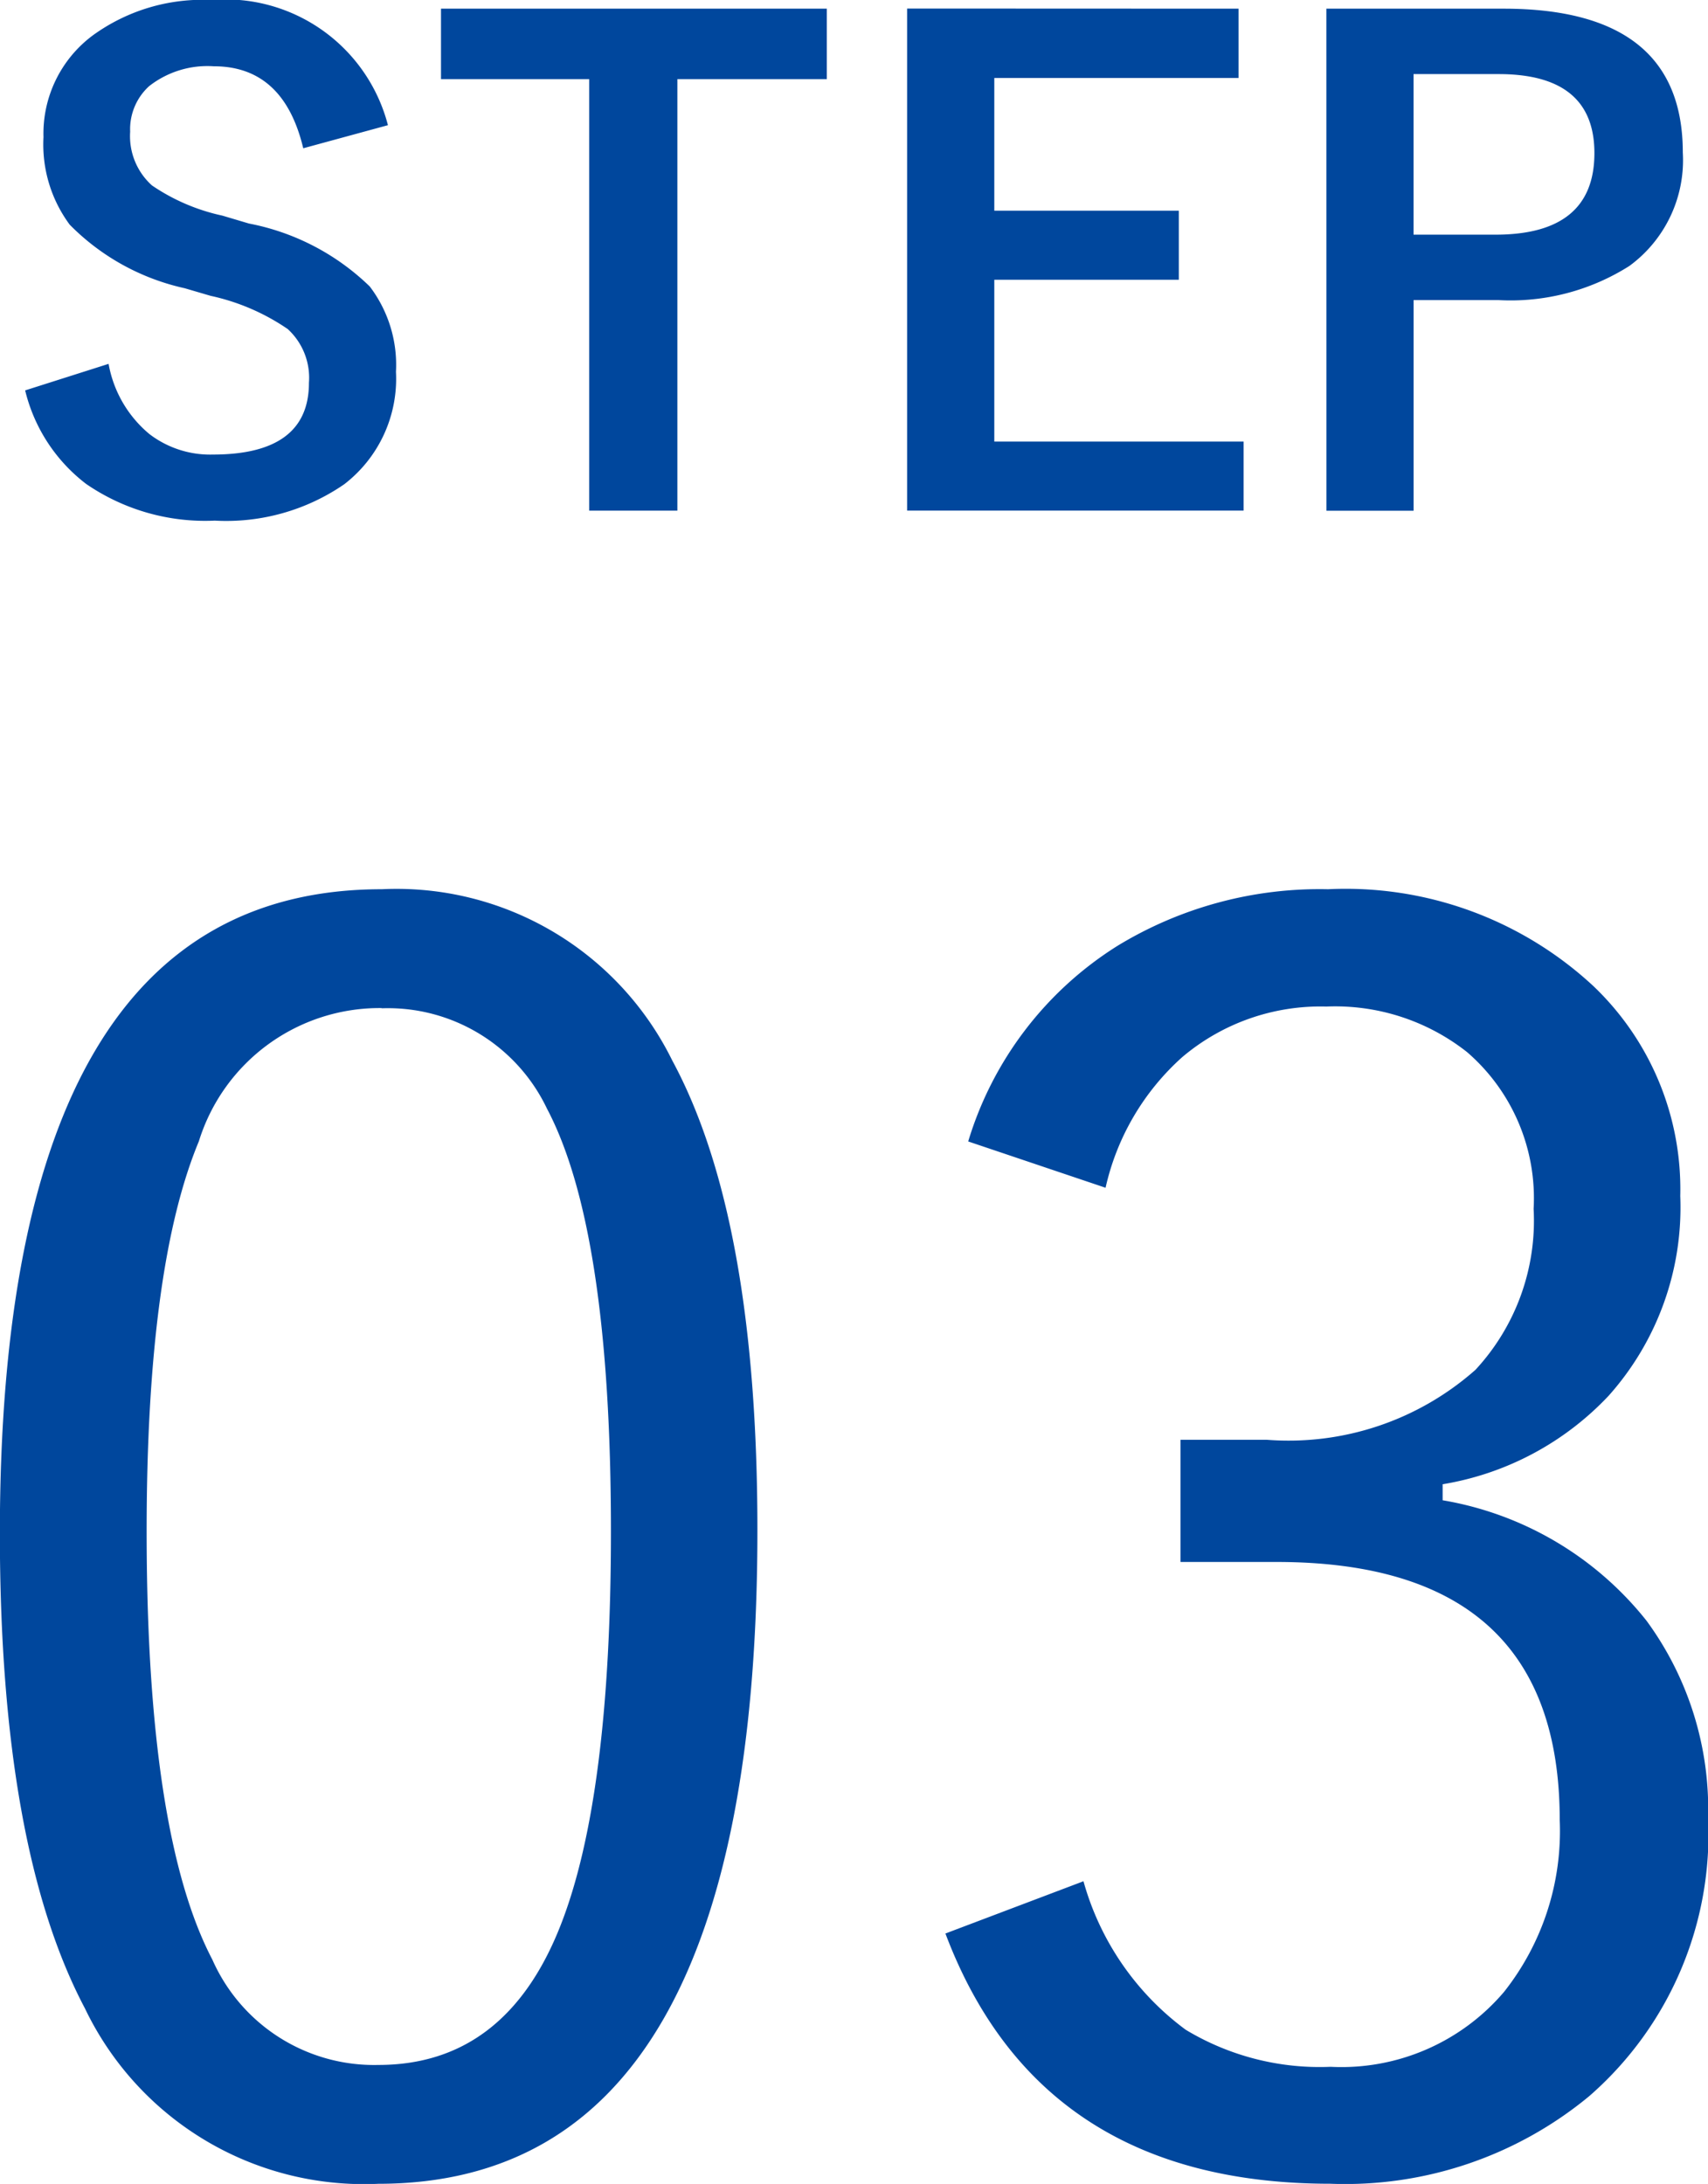
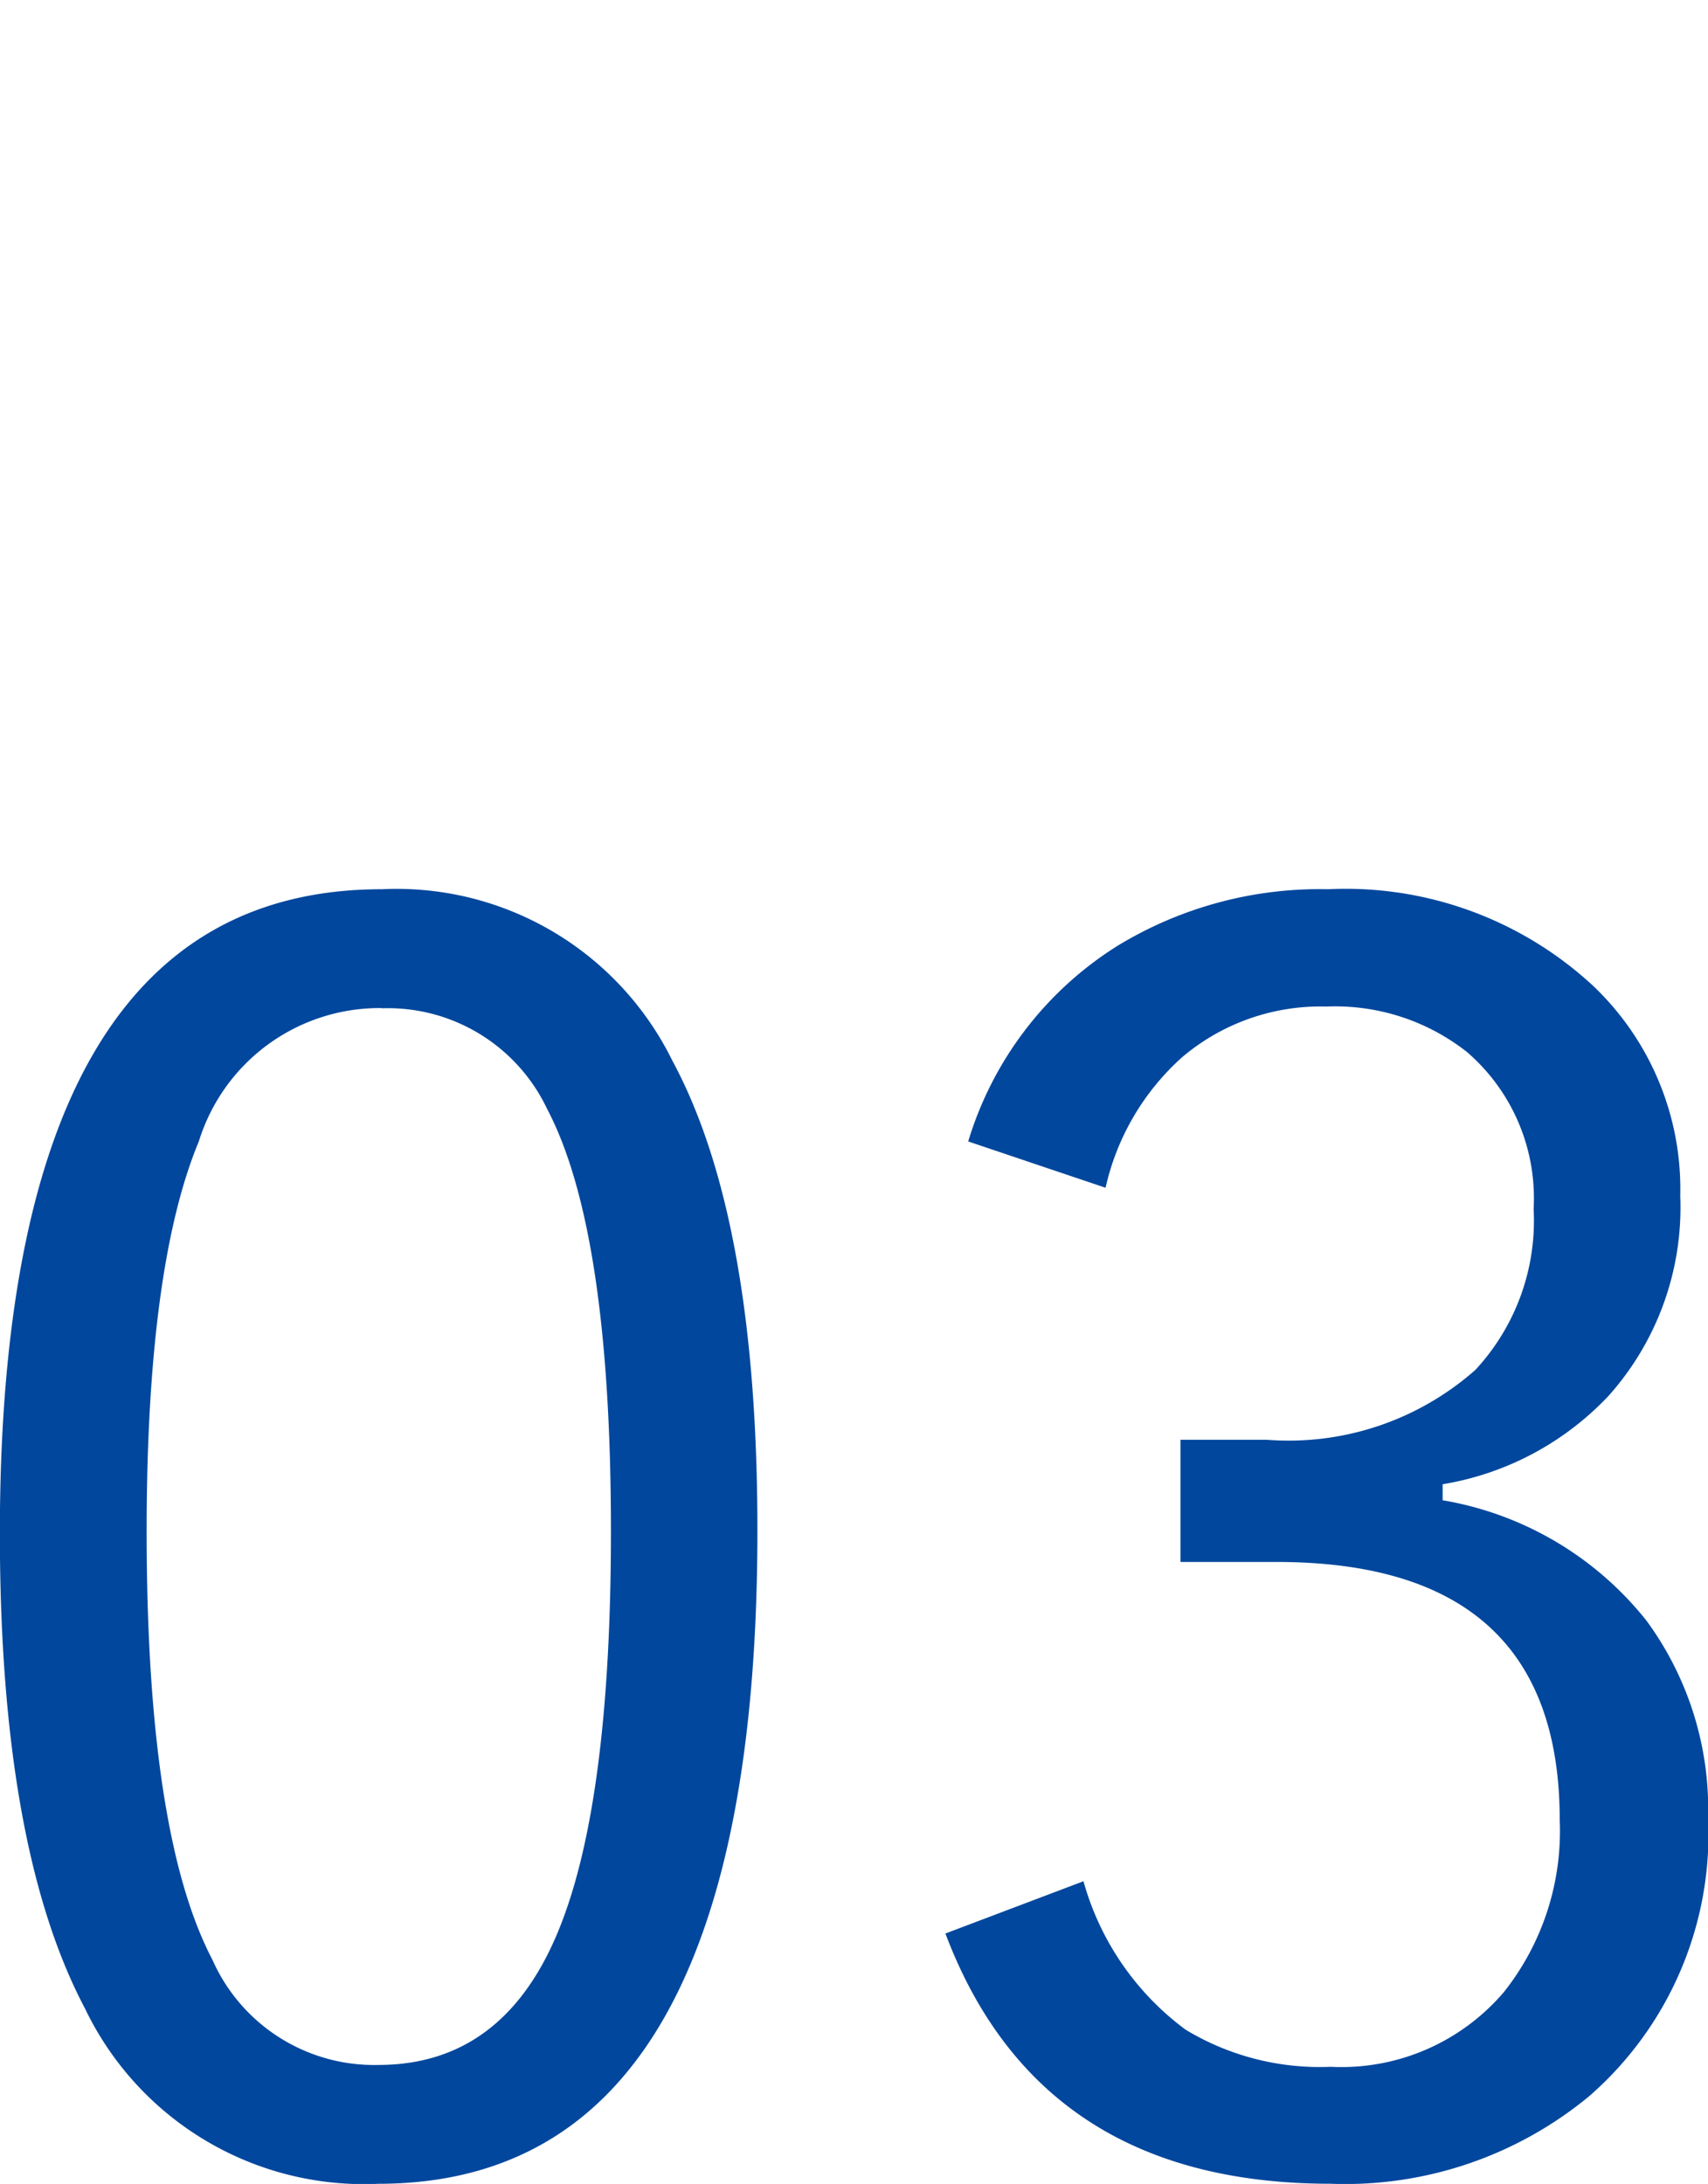
<svg xmlns="http://www.w3.org/2000/svg" width="39.59" height="50.611" viewBox="0 0 39.59 50.611">
  <g id="step03" transform="translate(-940.117 -3308.193)">
-     <path id="パス_521" data-name="パス 521" d="M-10.891-8.906l-1.963.535q-.454-1.9-2.073-1.9a2.193,2.193,0,0,0-1.5.461,1.349,1.349,0,0,0-.439,1.055,1.535,1.535,0,0,0,.505,1.245,4.62,4.62,0,0,0,1.633.7l.615.183a5.508,5.508,0,0,1,2.8,1.458,3,3,0,0,1,.608,1.978,3.084,3.084,0,0,1-1.2,2.607,4.822,4.822,0,0,1-3,.842,4.87,4.87,0,0,1-2.981-.85,3.87,3.87,0,0,1-1.414-2.168l1.934-.615a2.737,2.737,0,0,0,.945,1.626,2.315,2.315,0,0,0,1.472.476q2.227,0,2.227-1.663a1.531,1.531,0,0,0-.491-1.245A5.05,5.05,0,0,0-15-4.951l-.6-.176A5.363,5.363,0,0,1-18.267-6.6a3.122,3.122,0,0,1-.608-2.029,2.835,2.835,0,0,1,1.143-2.358,4.327,4.327,0,0,1,2.747-.82A3.891,3.891,0,0,1-10.891-8.906Zm10.173-2.7v1.633H-4.182v10H-6.226v-10H-9.661v-1.633Zm9.543,0V-10H3.164v3.076H7.441v1.6H3.164v3.75H8.943v1.6h-7.8V-11.609Zm2.036,0h4.109q4.153,0,4.153,3.333a3.037,3.037,0,0,1-1.238,2.629,5.142,5.142,0,0,1-3.04.791H12.883V.029H10.862Zm2.021,1.516v3.721h1.9q2.292,0,2.292-1.89,0-1.831-2.219-1.831Z" transform="translate(960 3320)" fill="#00479d" />
    <path id="パス_522" data-name="パス 522" d="M-11.035-30.2A7.121,7.121,0,0,1-4.3-26.23q1.973,3.652,1.973,10.879Q-2.324-.2-11.113-.2a7.169,7.169,0,0,1-6.8-4.062q-1.973-3.73-1.973-11.016Q-19.883-30.2-11.035-30.2Zm0,2.754a4.386,4.386,0,0,0-4.238,3.086q-1.211,2.91-1.211,9.043,0,7.012,1.523,9.922a4.1,4.1,0,0,0,3.848,2.441q2.949,0,4.219-3.223,1.172-2.969,1.172-9.141,0-6.992-1.484-9.8A4.082,4.082,0,0,0-11.035-27.441ZM2.559-24.355a8.119,8.119,0,0,1,3.457-4.531A9.007,9.007,0,0,1,10.9-30.2a8.437,8.437,0,0,1,6.152,2.246,6.5,6.5,0,0,1,2.012,4.863,6.552,6.552,0,0,1-1.66,4.629,6.805,6.805,0,0,1-3.848,2.051v.371a7.664,7.664,0,0,1,4.727,2.793,7.382,7.382,0,0,1,1.426,4.57,8.05,8.05,0,0,1-2.754,6.445,8.872,8.872,0,0,1-6,2.031Q4.219-.2,2.031-6l3.2-1.211A6.413,6.413,0,0,0,7.6-3.77a6.011,6.011,0,0,0,3.359.859A4.946,4.946,0,0,0,14.98-4.648,6.005,6.005,0,0,0,16.27-8.633q0-5.977-6.562-5.977H7.48v-2.832H9.473a6.535,6.535,0,0,0,4.844-1.621,5.083,5.083,0,0,0,1.348-3.73,4.471,4.471,0,0,0-1.543-3.633,4.934,4.934,0,0,0-3.262-1.055,4.956,4.956,0,0,0-3.34,1.172,5.75,5.75,0,0,0-1.777,3.027Z" transform="translate(960 3359)" fill="#00479d" />
  </g>
</svg>